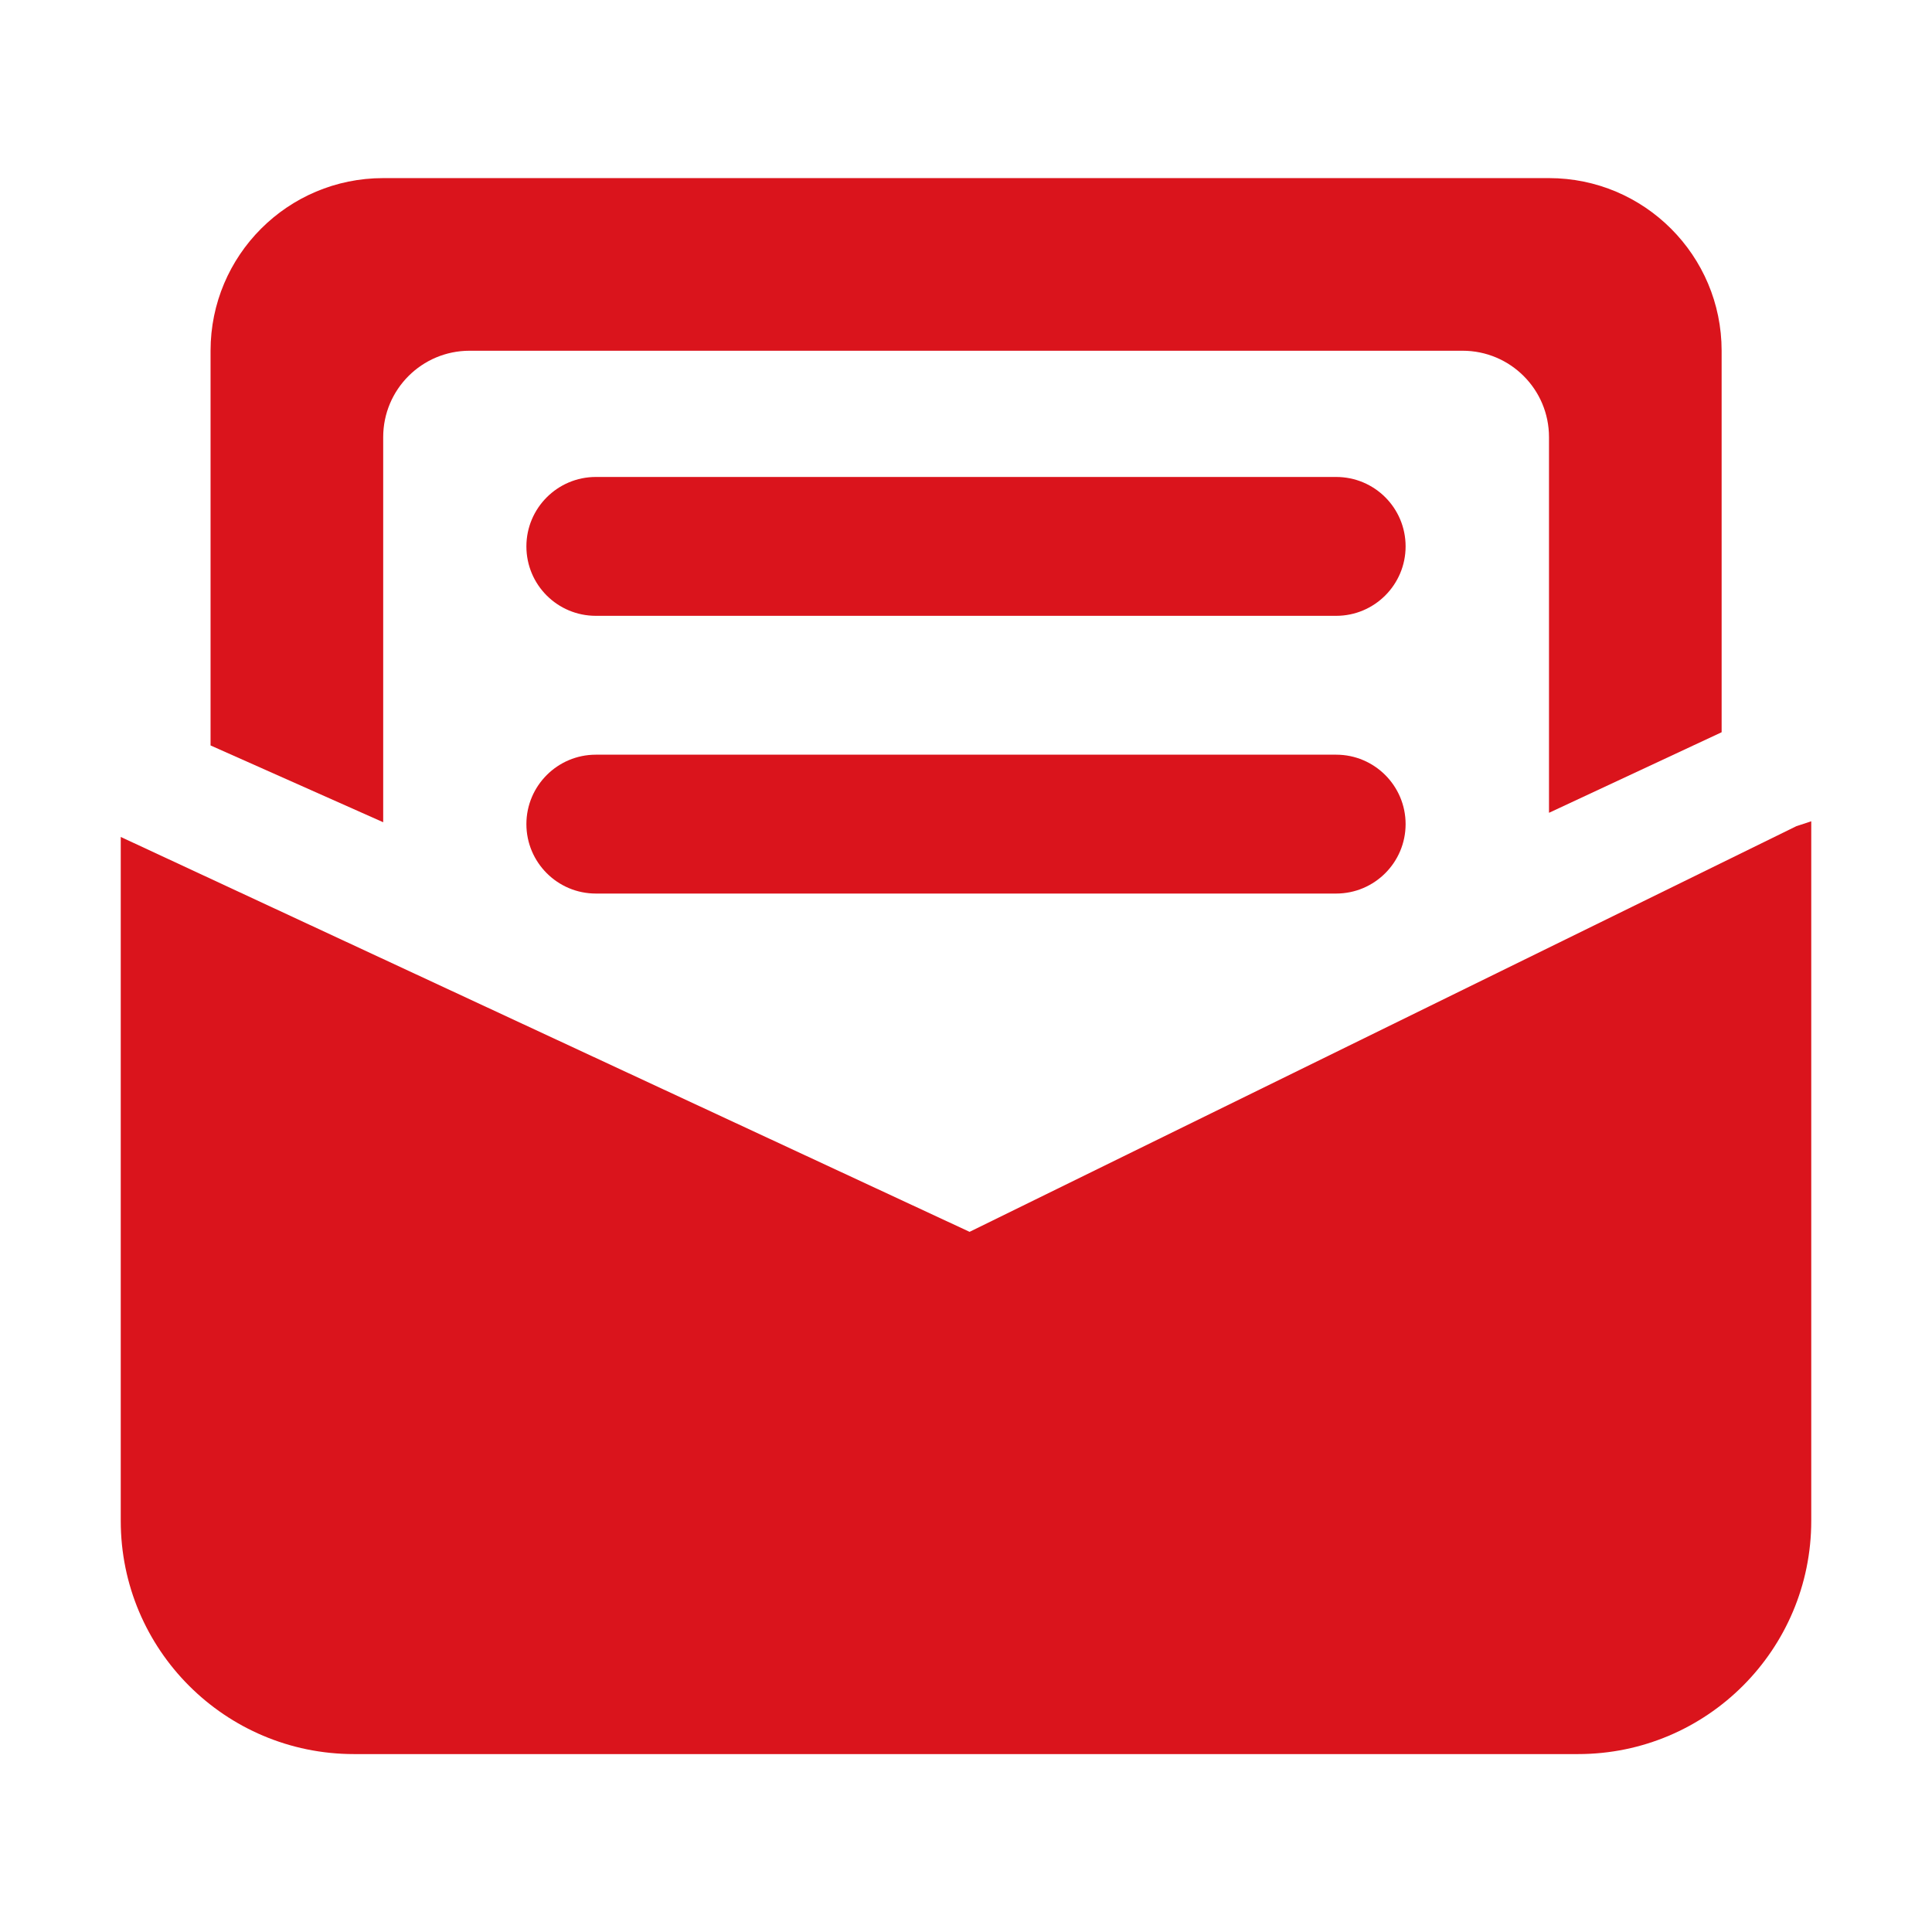
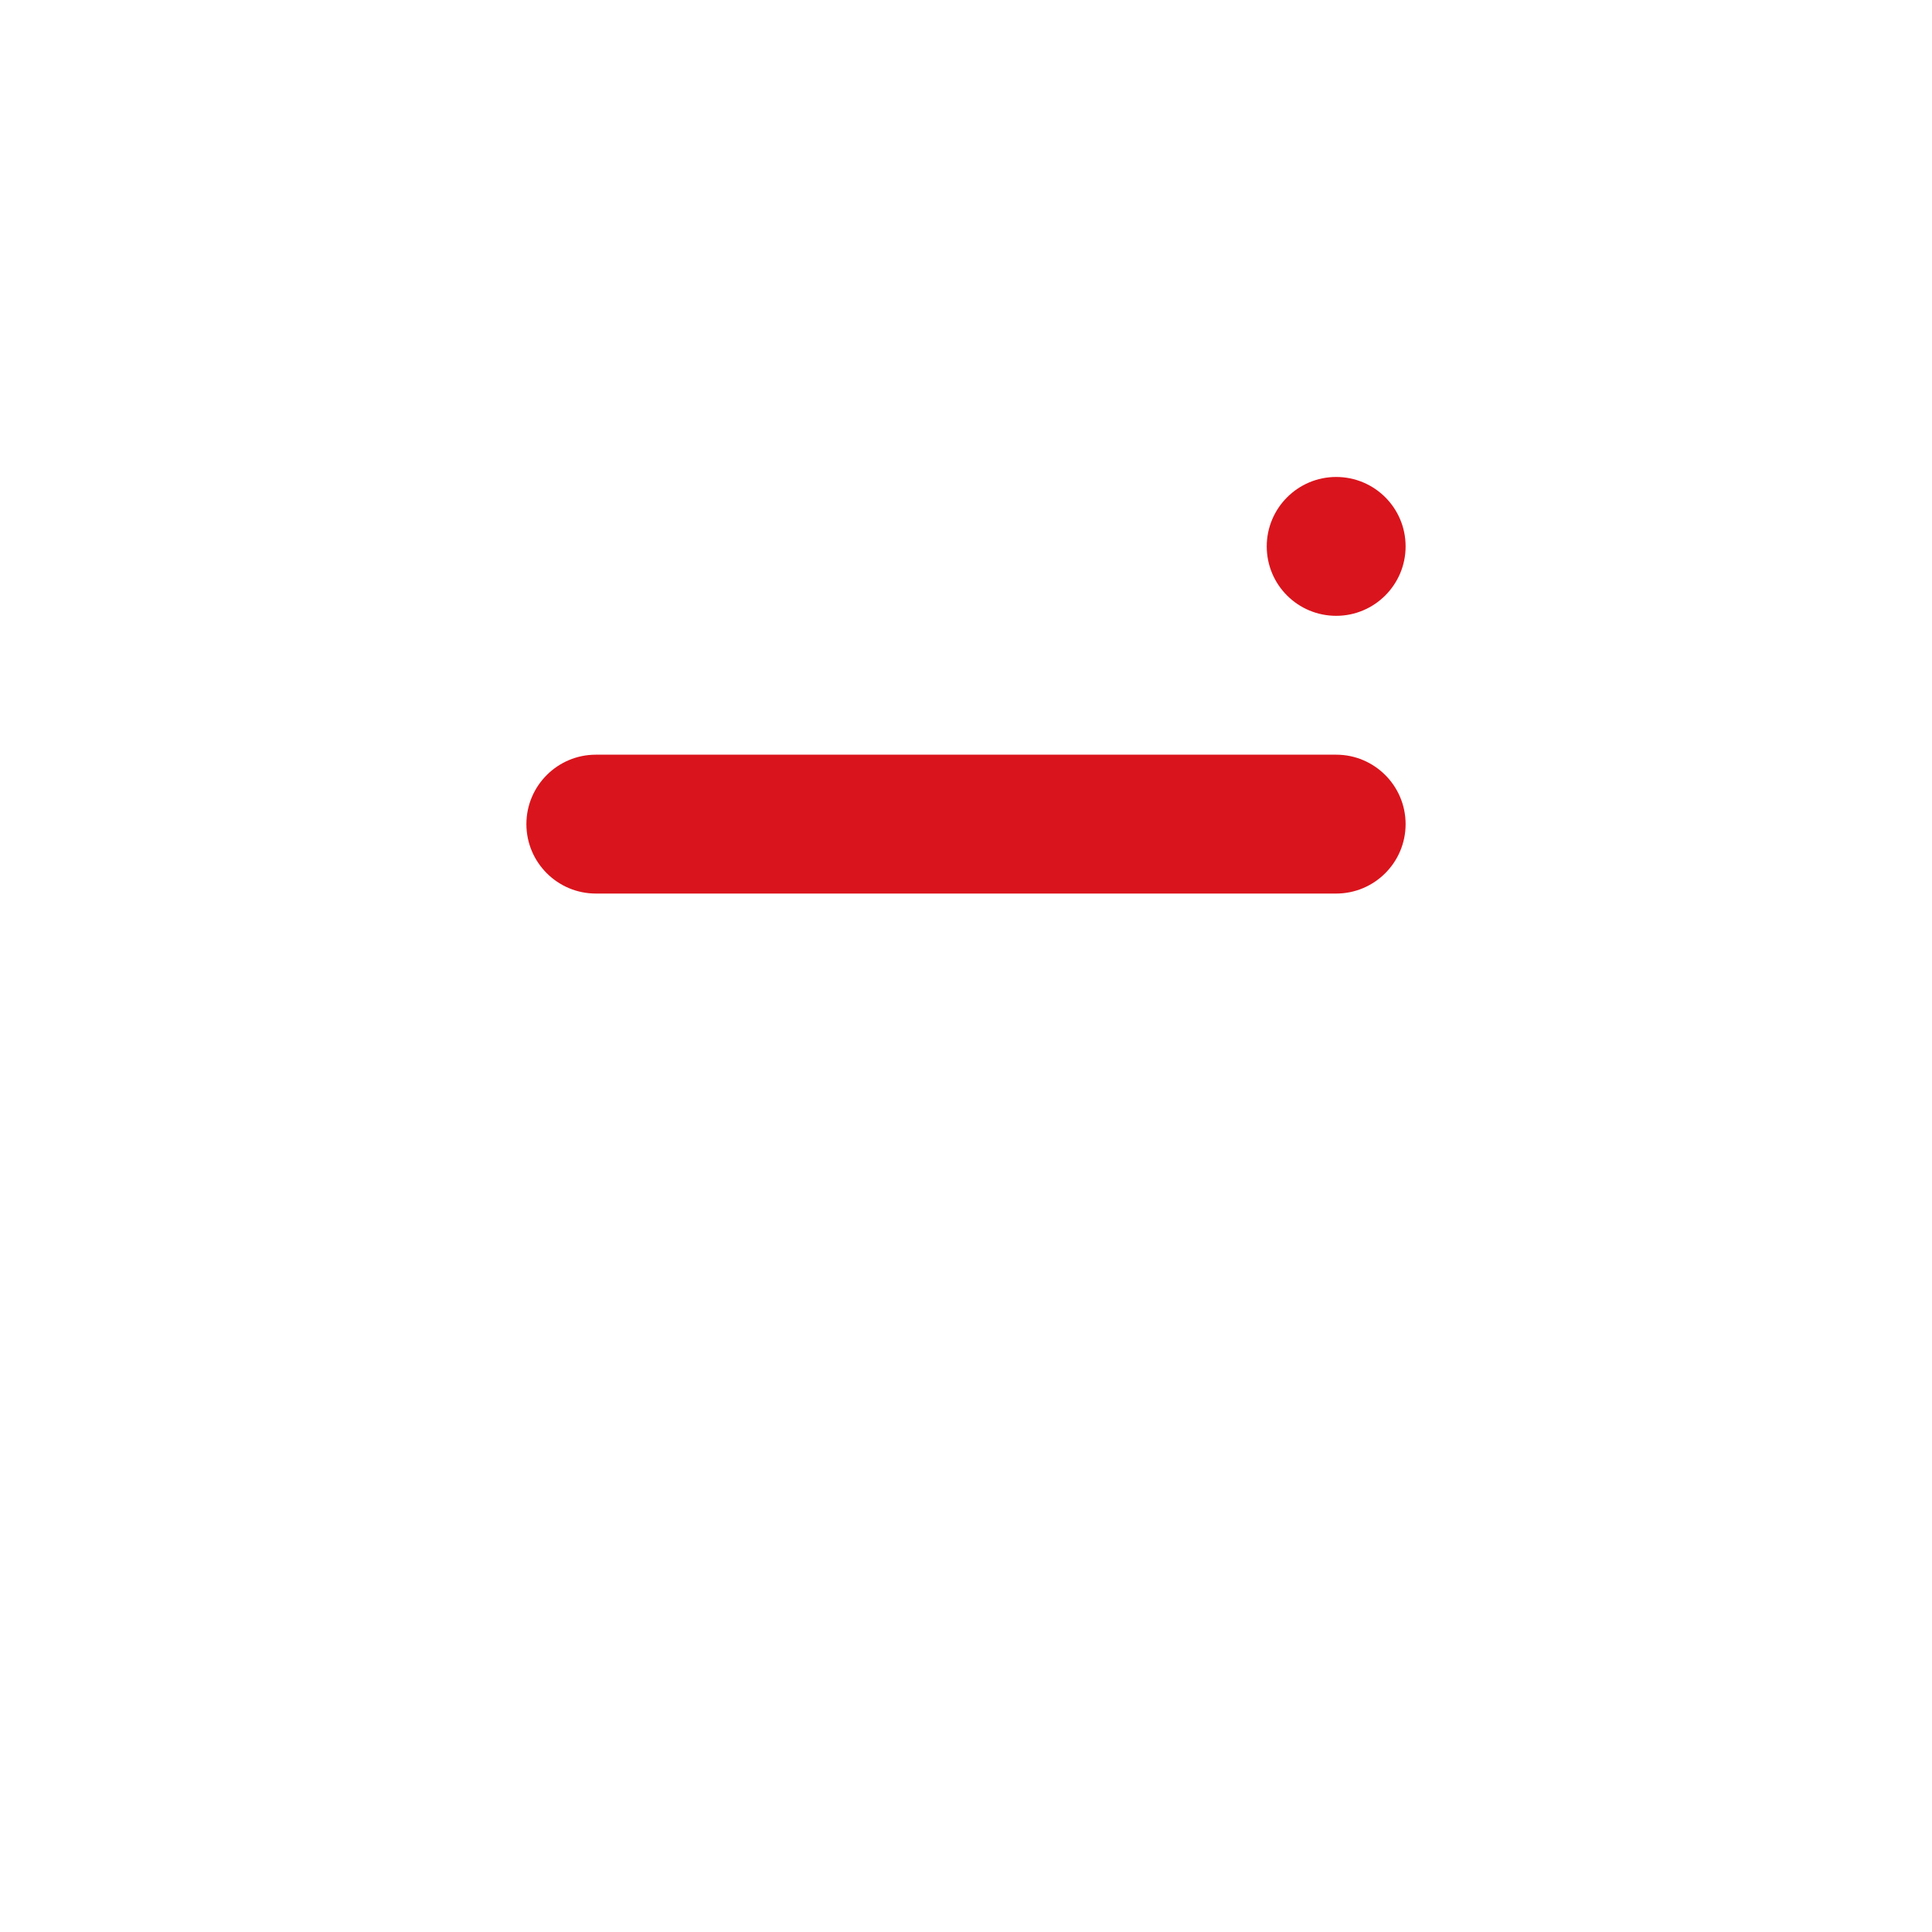
<svg xmlns="http://www.w3.org/2000/svg" t="1753080971887" class="icon" viewBox="0 0 1024 1024" version="1.1" p-id="14021" width="200" height="200">
-   <path d="M315.8 400h392.4c20.3 0 36.8 16.5 36.8 36.8s-16.5 36.8-36.8 36.8H315.8c-20.3 0-36.8-16.5-36.8-36.8s16.5-36.8 36.8-36.8zM315.8 252.8h392.4c20.3 0 36.8 16.4 36.8 36.8 0 20.3-16.5 36.8-36.8 36.8H315.8c-20.3 0-36.8-16.4-36.8-36.8 0-20.3 16.5-36.8 36.8-36.8z" fill="#da141c" p-id="14022" />
-   <path d="M513.9 652.9L64 443.6v362.5c0 68.2 55.3 123.6 123.6 123.6h648.8c68.3 0 123.6-55.4 123.6-123.6V435.3l-7.9 2.6-438.2 215z" fill="#da141c" p-id="14023" />
-   <path d="M203.1 231.7c0-25.3 20.5-45.8 45.8-45.8h526.3c25.3 0 45.8 20.5 45.8 45.8v199.1l91.5-42.7V185.9c0-50.5-41-91.5-91.5-91.5H203.1c-50.6 0-91.5 41-91.5 91.5v209.2l91.5 40.7V231.7z" fill="#da141c" p-id="14024" />
+   <path d="M315.8 400h392.4c20.3 0 36.8 16.5 36.8 36.8s-16.5 36.8-36.8 36.8H315.8c-20.3 0-36.8-16.5-36.8-36.8s16.5-36.8 36.8-36.8zM315.8 252.8h392.4c20.3 0 36.8 16.4 36.8 36.8 0 20.3-16.5 36.8-36.8 36.8c-20.3 0-36.8-16.4-36.8-36.8 0-20.3 16.5-36.8 36.8-36.8z" fill="#da141c" p-id="14022" />
</svg>